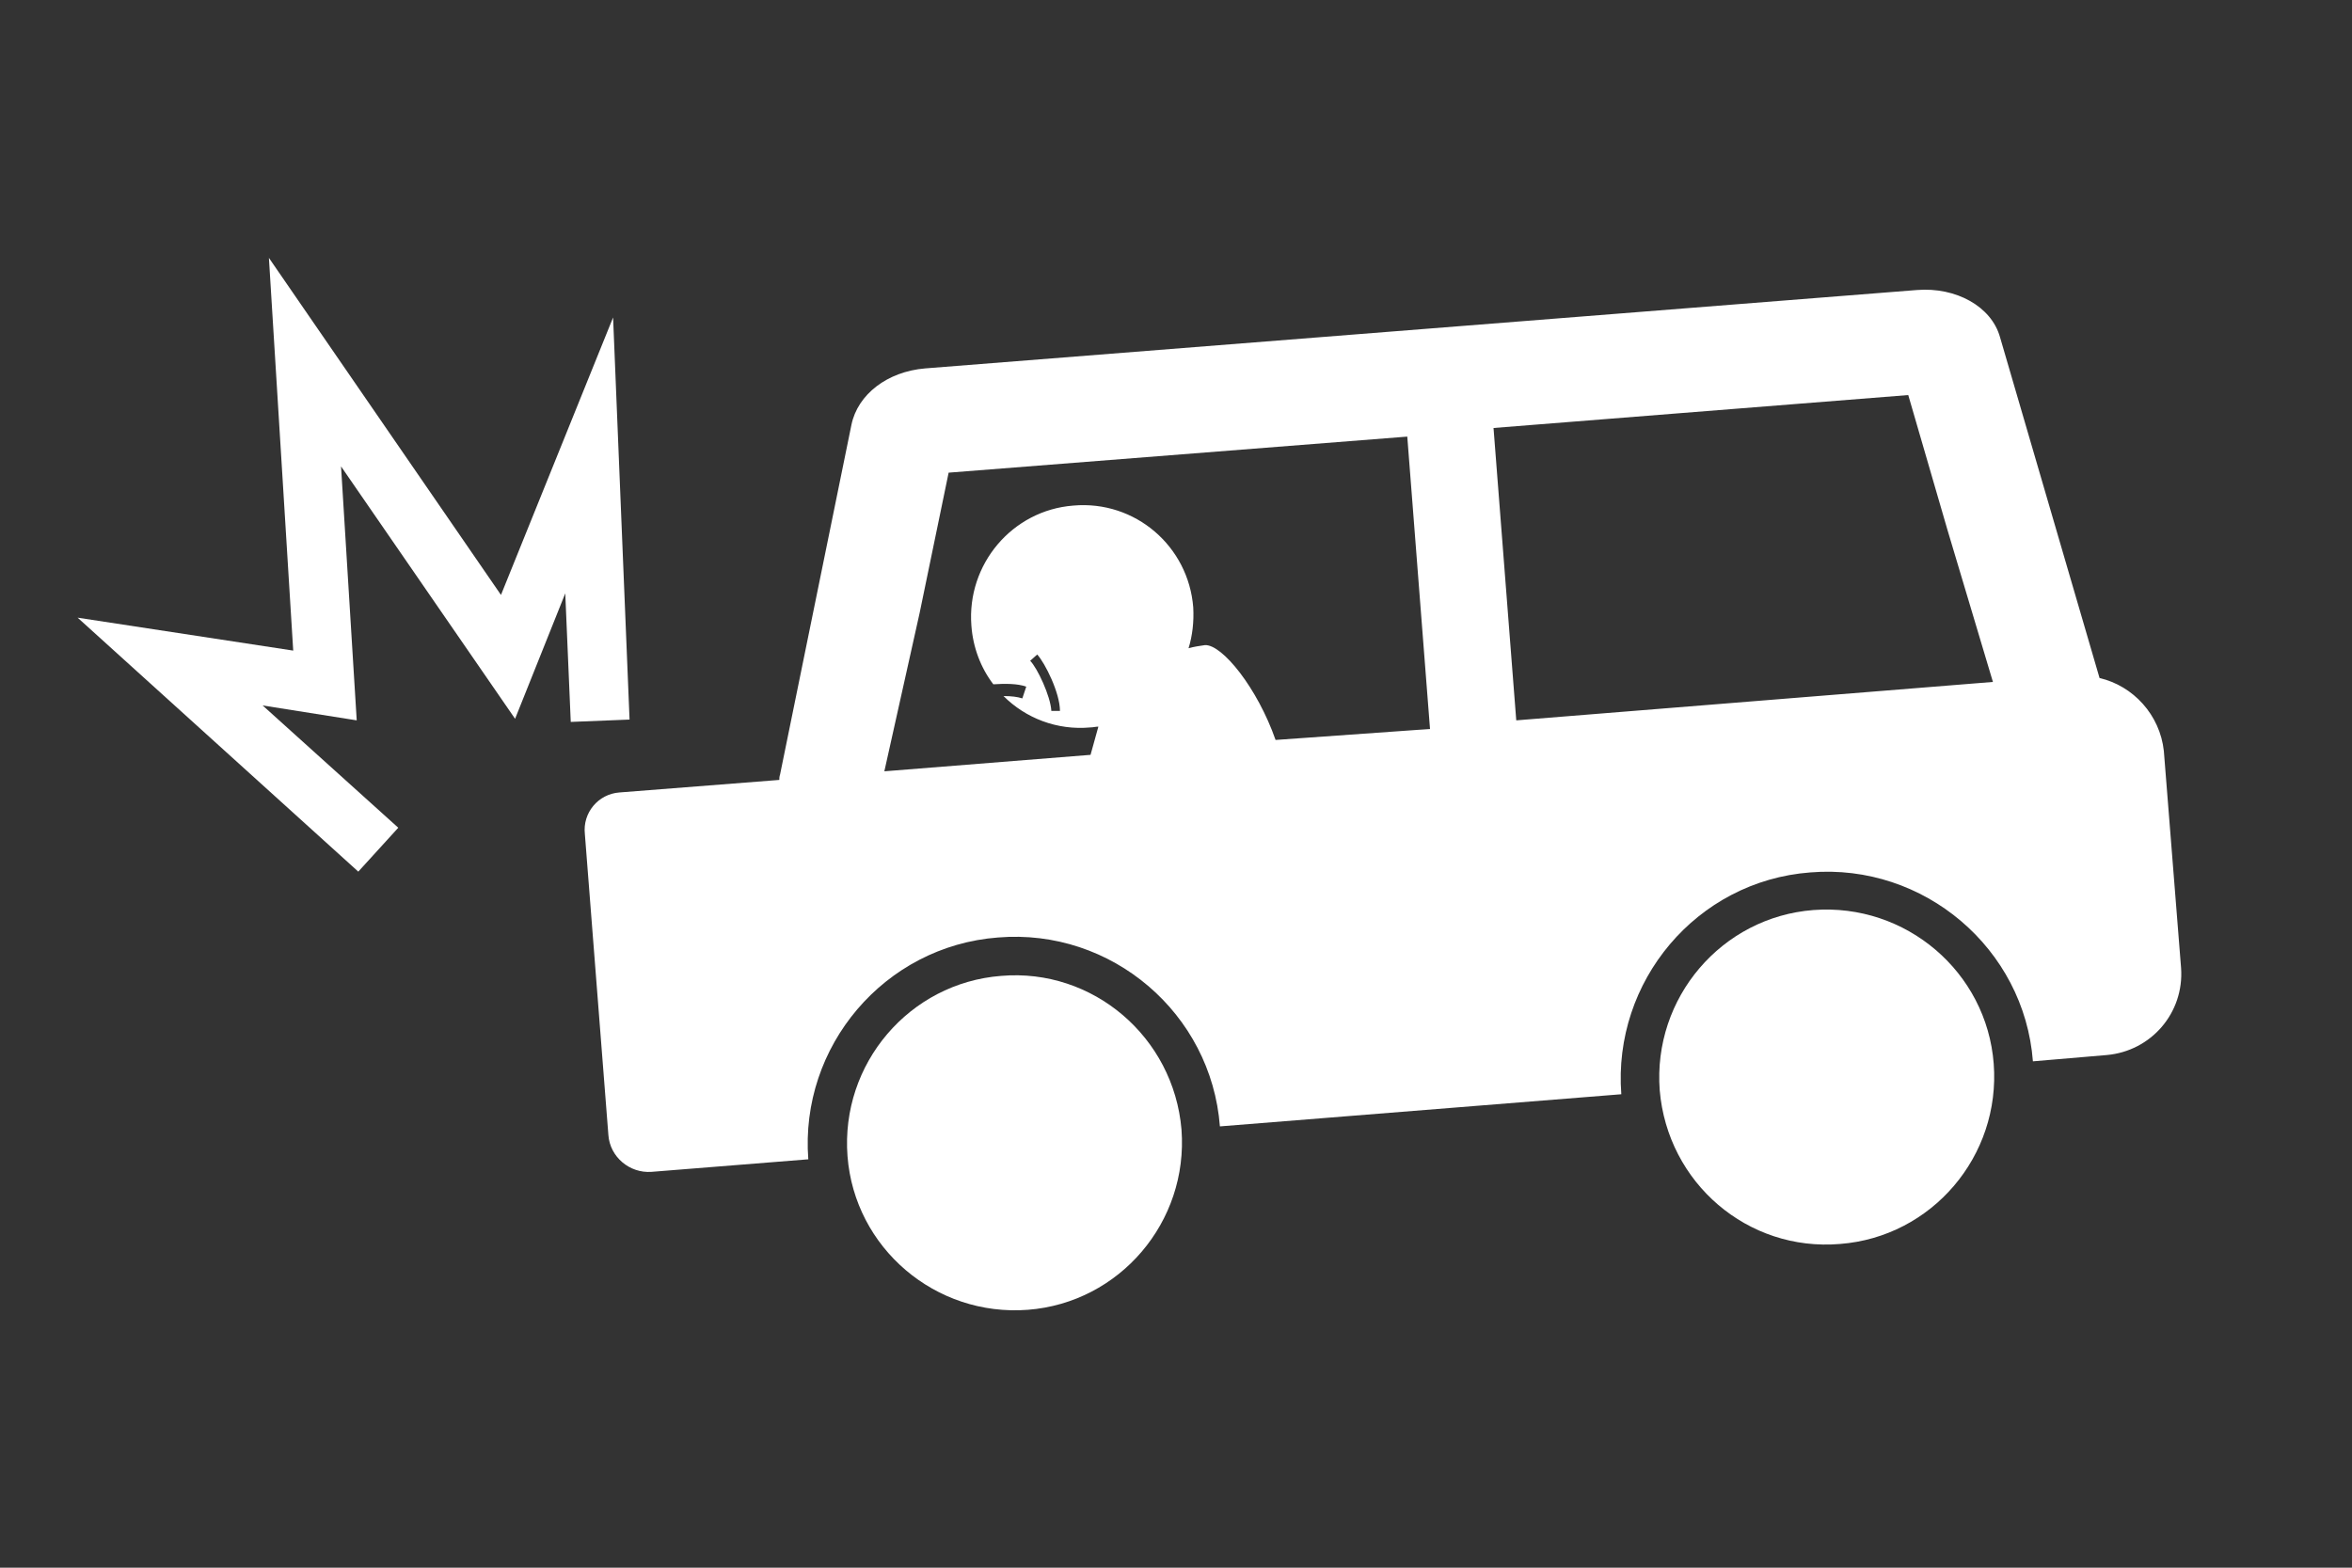
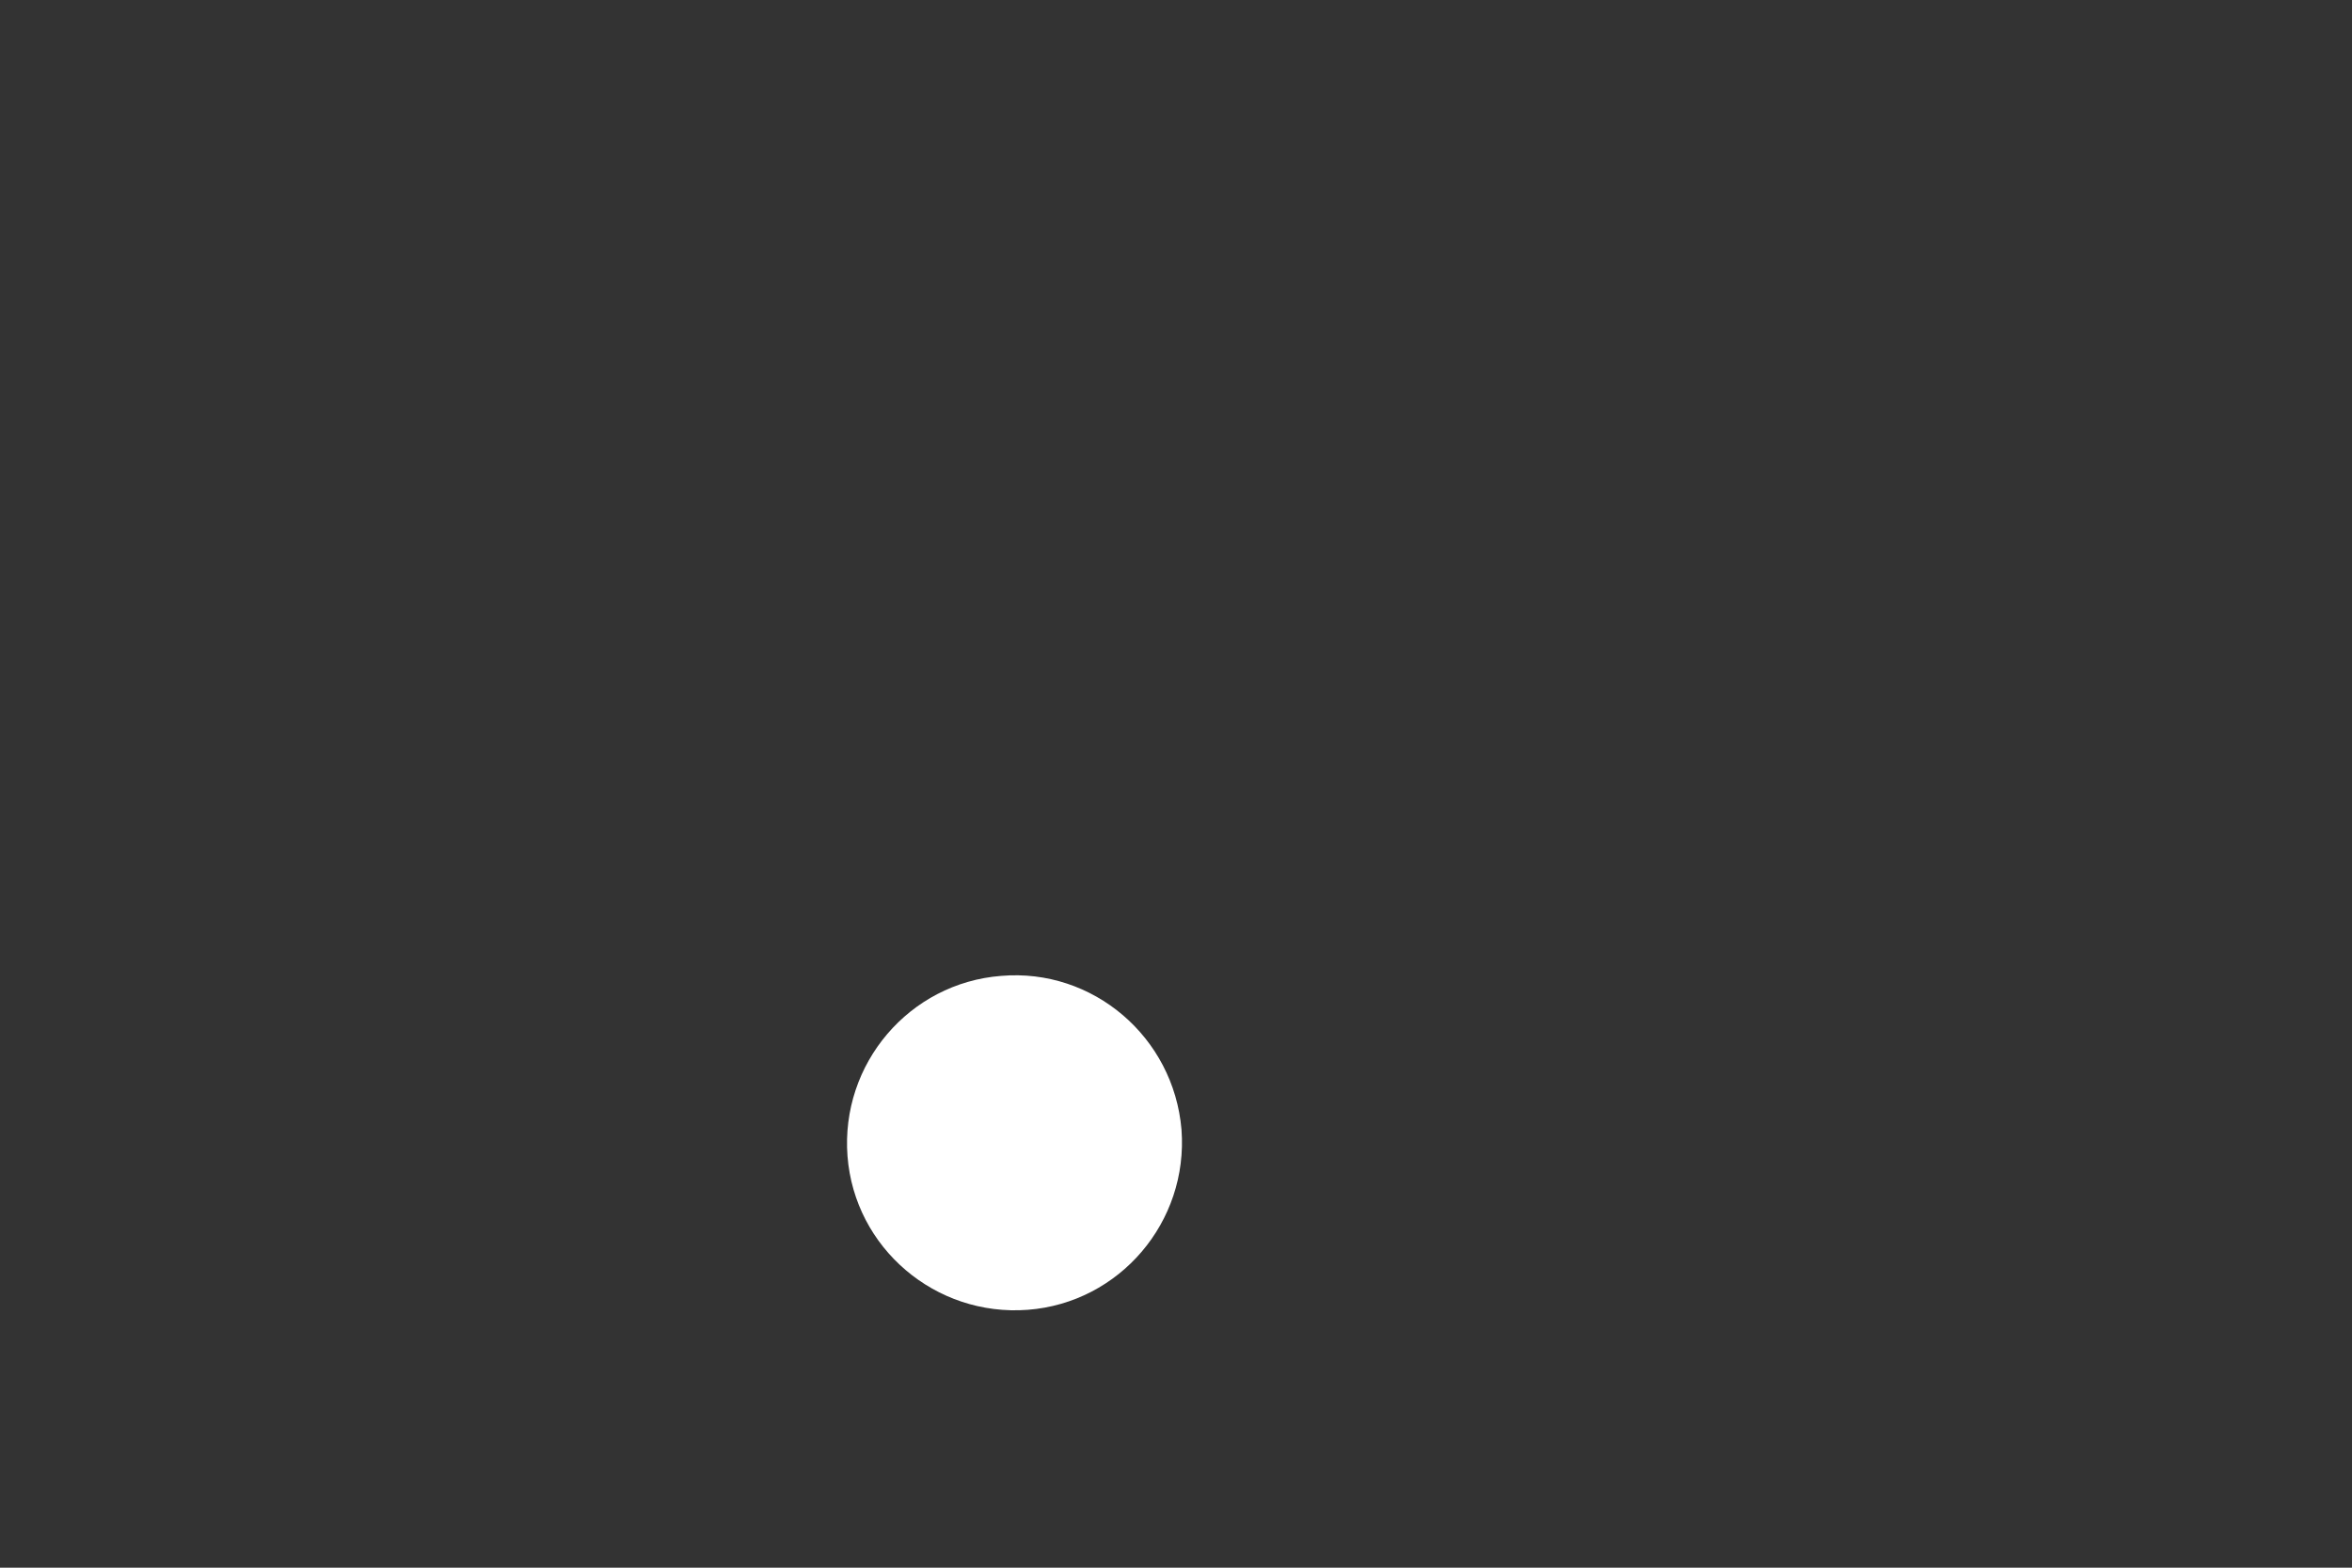
<svg xmlns="http://www.w3.org/2000/svg" id="レイヤー_1" x="0px" y="0px" viewBox="0 0 300 200" style="enable-background:new 0 0 300 200;" xml:space="preserve">
  <rect x="0" y="0" width="300" height="200" fill="#333333" stroke="none" />
  <style type="text/css">	.st0{fill:#FFFFFF;}	.st1{fill:none;}	.st2{fill:#375C94;}</style>
  <g>
-     <polygon class="st0" points="50.8,105.6 33.5,90 45.5,91.9 43.5,59.5 65.7,91.7 72.1,75.7 72.8,92.1 80.3,91.8 78.2,40.5   63.9,75.9 34.3,32.9 37.4,83 9.9,78.8 45.7,111.2  " />
-     <path class="st0" d="M267.8,86.5L255.1,43c-1.1-3.9-5.6-6.4-10.6-6L118,47c-4.8,0.4-8.6,3.3-9.4,7.2l-9.1,44.6  c-0.1,0.3-0.1,0.5-0.1,0.7L79,101.1c-2.7,0.2-4.7,2.6-4.4,5.3l3,38.4c0.2,2.8,2.7,4.9,5.5,4.7l20-1.6c-1.1-14.4,9.7-27.2,24.2-28.3  c14.5-1.2,27.2,9.7,28.3,24.1l51.2-4.1c-1.1-14.4,9.6-27.2,24.1-28.3c14.5-1.2,27.3,9.7,28.4,24.1l9.4-0.8  c5.7-0.5,9.9-5.4,9.5-11.1L276,95.8C275.5,91.2,272.1,87.5,267.8,86.5z M162.7,94.4c-2.3-6.6-6.8-12.2-9-12.1  c-0.7,0.1-1.4,0.2-2.1,0.4c0.5-1.6,0.7-3.4,0.6-5.2c-0.6-7.8-7.4-13.7-15.3-13c-7.8,0.6-13.6,7.5-13,15.3c0.2,2.8,1.2,5.4,2.8,7.5  c1.5-0.1,3.1-0.1,4.2,0.3l-0.5,1.5c-0.6-0.2-1.4-0.3-2.4-0.3c2.8,2.8,6.8,4.4,11.1,4c0.3,0,0.7-0.1,1-0.1l-1,3.6l-26.3,2.1  l4.5-20.2l3.7-17.9l58.5-4.6l2.9,37.3L162.7,94.4z M135.2,90.7h-1.1c-0.1-1.9-1.8-5.5-2.7-6.4l0.9-0.8  C133.3,84.6,135.2,88.4,135.2,90.7z M193.4,91.9l-2.9-37.3l52.9-4.2l5,17.2l5.8,19.4L193.4,91.9z" />
-     <path class="st0" d="M234.7,158.7c11.7-0.9,20.5-11.2,19.6-23c-0.9-11.7-11.2-20.5-23-19.6c-11.7,0.9-20.5,11.2-19.6,23  C212.7,150.9,222.9,159.7,234.7,158.7z" />
    <path class="st0" d="M127.7,124.5c-11.7,0.9-20.5,11.2-19.6,23c0.9,11.7,11.2,20.5,23,19.6c11.7-0.9,20.5-11.2,19.6-23  C149.7,132.3,139.4,123.5,127.7,124.5z" />
  </g>
</svg>